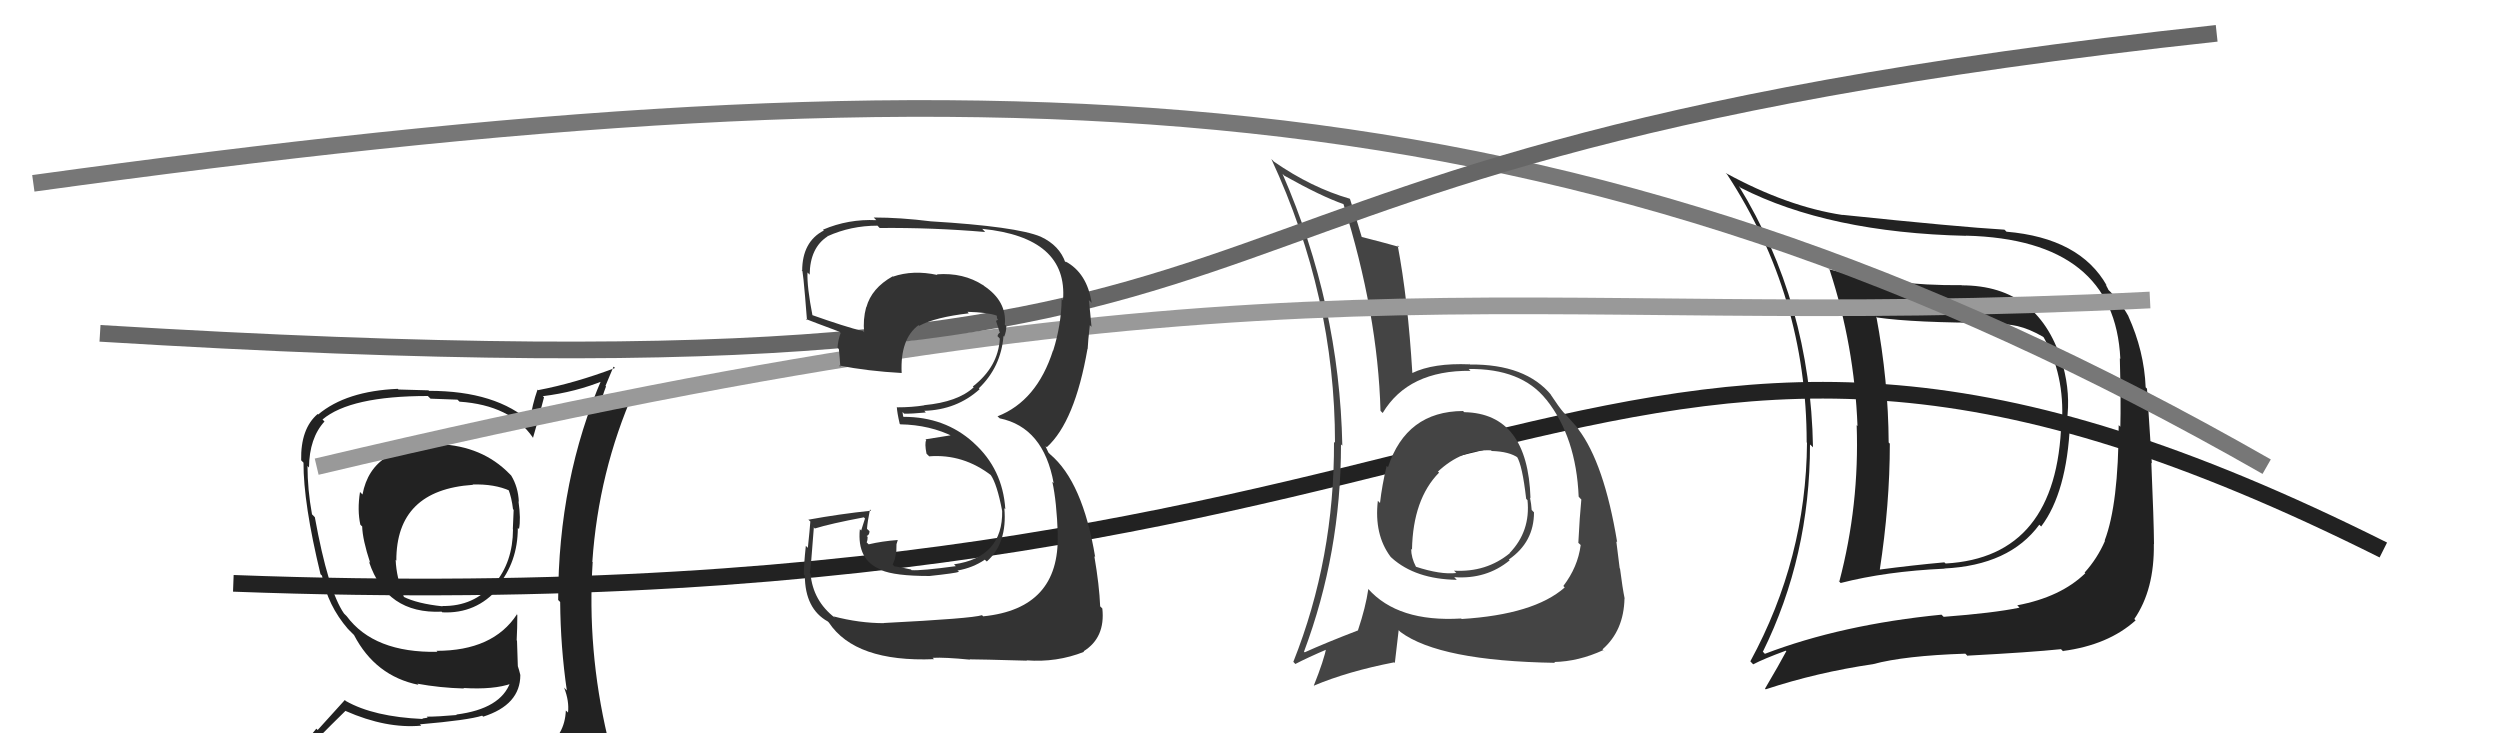
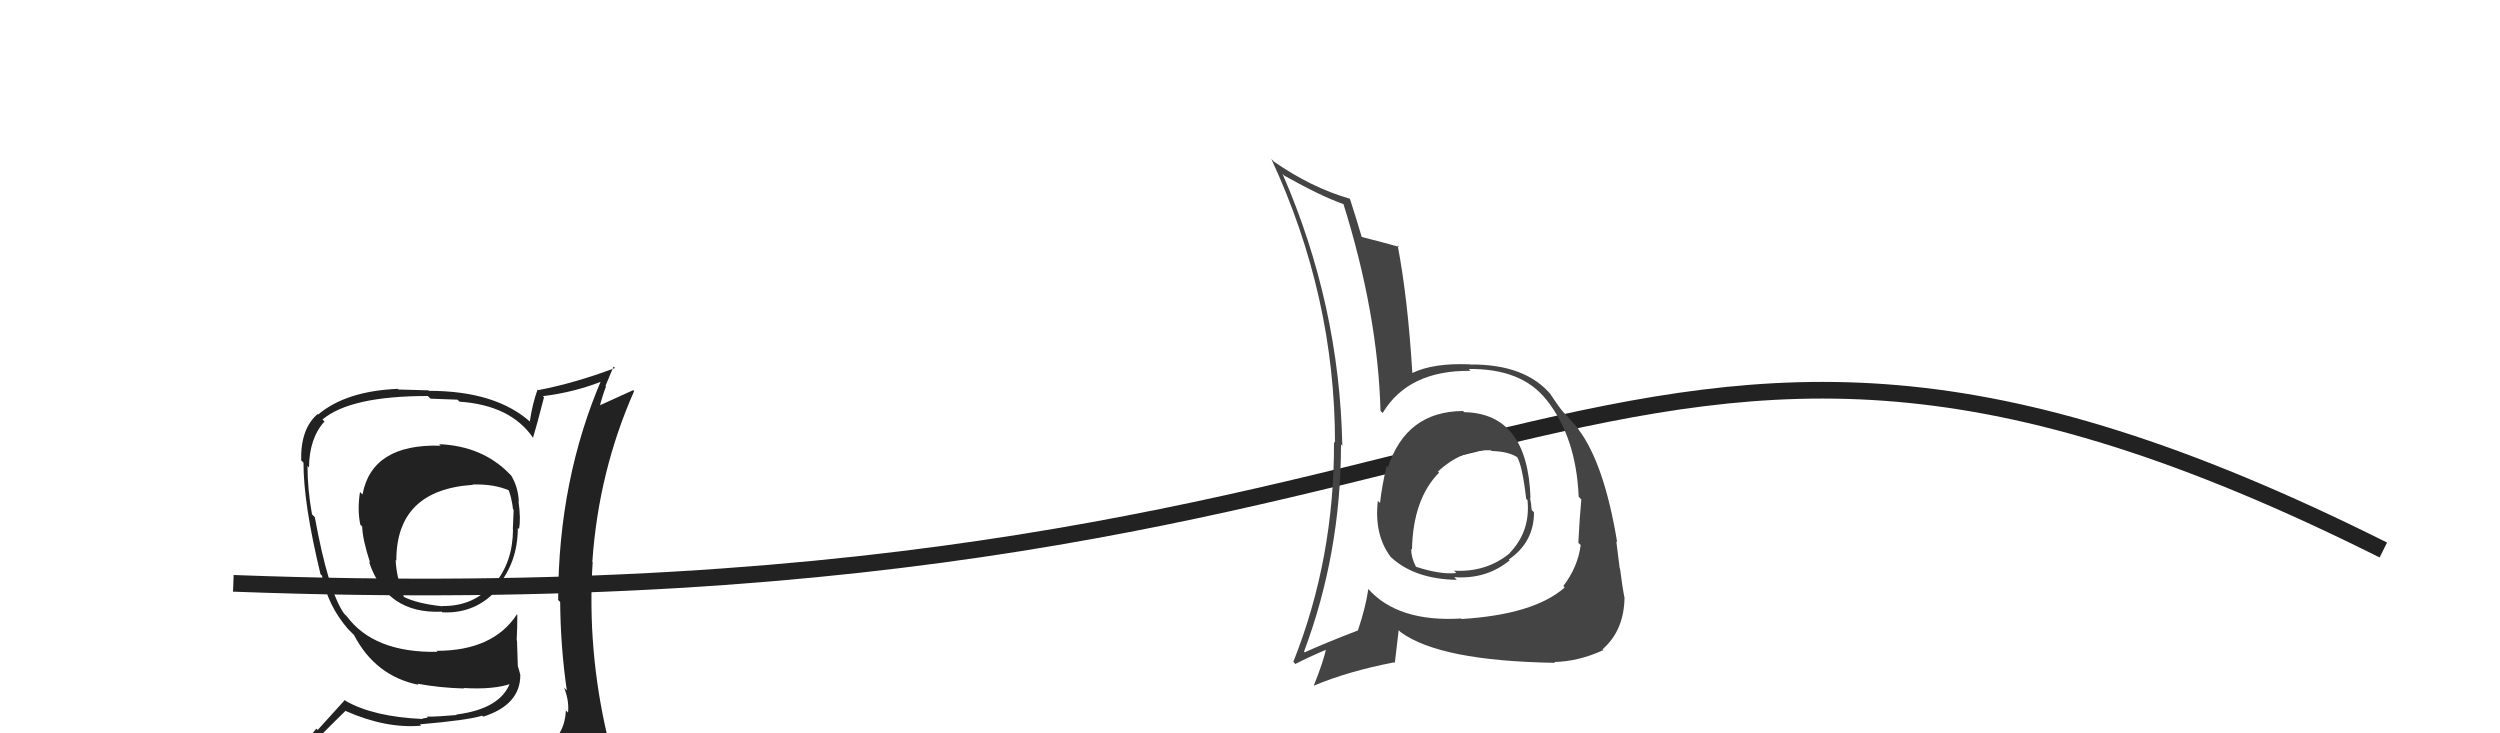
<svg xmlns="http://www.w3.org/2000/svg" width="150" height="44" viewBox="0,0,150,44">
  <path d="M14 35 C94 38,95 9,143 33" stroke="#222" fill="none" />
  <path fill="#222" d="M26.37 26.67L26.35 26.65L26.44 26.74Q22.32 26.62 21.75 29.67L21.75 29.67L21.60 29.52Q21.43 30.60 21.62 31.48L21.70 31.56L21.73 31.58Q21.75 32.37 22.21 33.77L22.05 33.62L22.14 33.71Q23.19 36.85 26.50 36.70L26.44 36.64L26.54 36.74Q28.58 36.84 29.91 35.28L29.90 35.26L29.83 35.20Q31.07 33.73 31.07 31.67L31.05 31.66L31.14 31.74Q31.26 31.14 31.11 30.08L31.19 30.15L31.13 30.10Q31.09 29.22 30.67 28.53L30.60 28.46L30.57 28.43Q28.94 26.76 26.35 26.65ZM31.34 45.27L31.23 45.16L31.20 45.13Q29.39 45.71 21.31 46.09L21.37 46.14L21.36 46.14Q19.75 46.28 18.11 45.44L18.07 45.40L18.05 45.38Q18.90 44.44 20.73 42.65L20.70 42.62L20.74 42.66Q23.17 43.73 25.27 43.54L25.23 43.49L25.19 43.46Q28.10 43.21 28.93 42.94L29.00 43.01L28.99 43.00Q31.22 42.29 31.22 40.50L31.23 40.52L31.22 40.50Q31.15 40.20 31.07 39.97L31.07 39.97L31.02 38.44L31.00 38.42Q31.04 37.69 31.04 36.89L30.91 36.77L31.01 36.87Q29.58 39.05 26.19 39.05L26.30 39.16L26.25 39.11Q22.44 39.18 20.80 36.97L20.72 36.89L20.64 36.81Q19.69 35.44 18.89 31.03L18.90 31.04L18.72 30.86Q18.45 29.37 18.45 27.96L18.44 27.95L18.54 28.05Q18.56 26.28 19.47 25.29L19.32 25.14L19.35 25.17Q21.02 23.76 25.67 23.76L25.83 23.92L27.45 23.98L27.57 24.10Q30.63 24.31 31.97 26.25L31.96 26.25L31.98 26.27Q32.22 25.48 32.64 23.84L32.59 23.79L32.57 23.77Q34.54 23.53 36.29 22.81L36.11 22.63L36.14 22.66Q33.49 28.77 33.49 36.00L33.45 35.96L33.61 36.12Q33.63 38.81 34.01 41.43L33.83 41.24L33.85 41.27Q34.16 42.07 34.08 42.76L34.05 42.72L33.95 42.63Q33.89 44.12 32.67 44.89L32.65 44.86L32.53 44.74Q32.18 45.16 31.34 45.27ZM34.26 48.15L34.19 48.08L34.24 48.13Q35.70 48.18 36.46 47.23L36.52 47.29L36.48 47.25Q36.81 46.28 36.69 45.56L36.71 45.58L36.70 45.56Q36.59 44.92 36.40 44.16L36.50 44.26L36.45 44.21Q35.22 38.98 35.56 33.73L35.59 33.75L35.54 33.71Q35.91 28.30 38.05 23.46L37.99 23.41L35.90 24.36L35.97 24.43Q36.14 23.76 36.36 23.19L36.33 23.15L36.81 22.00L36.90 22.08Q34.49 22.99 32.28 23.41L32.24 23.36L32.25 23.38Q31.94 24.25 31.79 25.28L31.93 25.42L31.88 25.37Q29.78 23.45 25.74 23.45L25.71 23.42L23.91 23.37L23.87 23.33Q20.77 23.46 19.09 24.87L19.07 24.85L19.06 24.84Q18.03 25.72 18.07 27.62L18.13 27.68L18.21 27.76Q18.20 30.19 19.23 34.45L19.17 34.39L19.32 34.54Q19.66 36.33 20.88 37.74L21.03 37.89L21.27 38.13L21.23 38.09L21.24 38.10Q22.52 40.56 25.11 41.09L24.97 40.95L25.03 41.02Q26.39 41.27 27.84 41.31L27.94 41.42L27.81 41.28Q29.64 41.39 30.70 41.01L30.64 40.95L30.62 40.93Q30.05 42.53 27.39 42.87L27.33 42.82L27.41 42.90Q26.29 43.00 25.61 43.00L25.66 43.06L25.34 43.11L25.37 43.14Q22.42 43.01 20.75 42.06L20.69 42.00L19.06 43.80L18.98 43.72Q18.23 44.65 17.39 45.60L17.31 45.52L17.34 45.54Q18.38 46.12 19.36 46.31L19.45 46.40L18.47 47.17L18.44 47.14Q21.23 48.29 26.86 48.29L26.92 48.35L27.15 48.35L27.12 48.32Q30.74 48.32 34.32 48.21ZM28.41 29.12L28.24 28.96L28.35 29.07Q29.68 29.03 30.60 29.45L30.58 29.43L30.50 29.35Q30.70 29.86 30.78 30.55L30.84 30.61L30.82 30.58Q30.80 30.84 30.77 31.75L30.78 31.77L30.78 31.76Q30.77 33.73 29.67 35.03L29.72 35.08L29.62 34.99Q28.44 36.39 26.54 36.36L26.62 36.44L26.56 36.38Q25.03 36.22 24.20 35.80L24.16 35.76L24.25 35.86Q23.78 34.63 23.74 33.60L23.74 33.59L23.78 33.64Q23.77 29.40 28.37 29.09Z" />
  <path fill="#444" d="M87.83 24.71L87.94 24.81L87.78 24.66Q84.38 24.68 83.28 28.03L83.26 28.01L83.20 27.95Q82.92 29.12 82.80 30.18L82.80 30.18L82.67 30.05Q82.44 32.07 83.43 33.40L83.61 33.58L83.51 33.48Q84.93 34.75 87.41 34.79L87.40 34.78L87.25 34.63Q89.18 34.77 90.58 33.62L90.61 33.65L90.53 33.57Q92.04 32.53 92.04 30.74L91.90 30.60L91.90 30.60Q91.88 30.24 91.80 29.86L91.86 29.91L91.83 29.89Q91.67 24.81 87.86 24.73ZM87.76 37.20L87.67 37.11L87.67 37.11Q83.87 37.34 82.08 35.32L82.24 35.48L82.10 35.34Q81.94 36.44 81.48 37.81L81.51 37.84L81.49 37.82Q79.54 38.57 78.28 39.14L78.22 39.08L78.24 39.10Q80.46 33.18 80.46 26.67L80.49 26.69L80.54 26.74Q80.37 18.27 76.95 10.43L77.01 10.49L77.06 10.54Q79.29 11.79 80.62 12.25L80.58 12.20L80.60 12.22Q82.67 18.82 82.83 24.65L82.85 24.67L82.96 24.78Q84.50 22.21 88.23 22.25L88.06 22.08L88.12 22.14Q91.28 22.10 92.77 23.97L92.89 24.09L92.79 23.99Q94.57 26.23 94.72 29.80L94.82 29.91L94.88 29.97Q94.78 30.97 94.70 32.57L94.83 32.69L94.84 32.71Q94.67 34.02 93.80 35.16L93.90 35.27L93.88 35.25Q92.04 36.87 87.70 37.14ZM93.23 39.70L93.20 39.67L93.25 39.72Q94.71 39.69 96.19 39.01L96.34 39.15L96.15 38.96Q97.43 37.84 97.47 35.90L97.30 35.73L97.48 35.92Q97.35 35.29 97.20 34.11L97.18 34.10L97.18 34.09Q97.10 33.40 96.98 32.49L96.94 32.45L97.03 32.53Q96.25 27.79 94.69 25.74L94.56 25.61L94.72 25.77Q94.74 25.75 93.94 24.87L93.81 24.74L93.81 24.74Q93.56 24.46 93.03 23.66L93.02 23.65L93.09 23.72Q91.55 21.84 88.20 21.87L88.10 21.77L88.18 21.86Q86.00 21.77 84.74 22.38L84.74 22.37L84.74 22.37Q84.47 17.92 83.86 14.72L83.94 14.80L83.97 14.82Q83.16 14.59 81.68 14.21L81.75 14.29L81.71 14.24Q81.46 13.38 81.00 11.94L80.99 11.93L80.98 11.92Q78.69 11.26 76.44 9.70L76.42 9.68L76.28 9.54Q80.10 17.77 80.10 26.57L80.21 26.68L80.04 26.51Q80.07 33.51 77.60 39.71L77.61 39.72L77.72 39.84Q78.40 39.48 79.73 38.91L79.59 38.78L79.60 38.78Q79.44 39.61 78.83 41.13L78.91 41.21L78.83 41.14Q80.87 40.28 83.65 39.74L83.69 39.78L83.92 37.81L84.03 37.92Q86.38 39.66 93.31 39.77ZM89.38 26.94L89.42 26.98L89.50 27.06Q90.56 27.09 91.09 27.47L91.03 27.40L91.01 27.39Q91.34 27.91 91.57 29.93L91.48 29.84L91.65 30.01Q91.84 31.87 90.58 33.18L90.53 33.13L90.59 33.19Q89.18 34.35 87.24 34.24L87.42 34.42L87.38 34.38Q86.43 34.49 84.94 34.00L85.01 34.07L84.96 34.01Q84.67 33.46 84.67 32.93L84.77 33.03L84.72 32.97Q84.78 29.95 86.34 28.36L86.31 28.32L86.22 28.27L86.26 28.31Q87.71 26.94 89.46 27.02Z" />
-   <path fill="#222" d="M117.75 17.16L117.81 17.23L117.70 17.11Q113.44 17.15 109.75 16.16L109.64 16.06L109.78 16.20Q111.26 20.72 111.45 25.56L111.43 25.54L111.40 25.51Q111.57 30.29 110.36 34.89L110.28 34.82L110.44 34.98Q113.16 34.28 116.67 34.12L116.77 34.23L116.65 34.11Q120.57 33.92 122.36 31.48L122.45 31.57L122.47 31.59Q124.01 29.55 124.20 25.44L124.08 25.32L124.01 25.25Q124.24 23.65 123.78 21.94L123.70 21.85L123.78 21.94Q122.42 17.12 117.70 17.12ZM105.84 39.17L105.81 39.14L105.77 39.11Q108.60 33.37 108.60 26.67L108.67 26.73L108.78 26.84Q108.63 18.17 104.33 11.16L104.30 11.13L104.43 11.26Q109.72 13.96 117.98 14.15L117.90 14.08L117.97 14.14Q126.88 14.37 127.22 21.53L127.11 21.42L127.19 21.50Q127.26 24.16 127.22 25.60L127.26 25.64L127.12 25.51Q127.11 30.26 126.28 32.43L126.20 32.35L126.30 32.45Q125.84 33.51 125.08 34.35L125.09 34.37L125.12 34.39Q123.66 35.82 121.03 36.32L121.08 36.36L121.17 36.46Q119.63 36.78 116.62 37.01L116.60 36.99L116.49 36.88Q110.50 37.47 105.89 39.23ZM123.71 39.00L123.82 39.11L123.78 39.06Q126.50 38.70 128.14 37.22L128.16 37.25L128.06 37.14Q129.27 35.38 129.23 32.64L129.31 32.72L129.24 32.65Q129.23 31.27 129.08 27.77L129.11 27.80L128.82 23.32L128.74 23.24Q128.65 21.06 127.70 18.97L127.71 18.97L127.70 18.96Q127.16 18.00 126.47 17.36L126.51 17.39L126.34 17.07L126.41 17.14Q124.80 14.28 120.38 13.90L120.38 13.89L120.27 13.78Q117.55 13.62 110.55 12.89L110.65 13.00L110.56 12.90Q107.24 12.40 103.54 10.38L103.55 10.39L103.63 10.47Q108.40 17.78 108.40 26.54L108.41 26.56L108.42 26.56Q108.37 33.52 105.02 39.68L105.17 39.84L105.19 39.86Q105.82 39.53 107.15 39.04L107.18 39.07L107.18 39.07Q106.77 39.84 105.90 41.32L105.85 41.27L105.94 41.36Q109.03 40.34 112.38 39.85L112.39 39.86L112.38 39.85Q114.27 39.34 117.92 39.22L118.10 39.40L118.03 39.34Q121.83 39.14 123.66 38.95ZM123.81 25.43L123.84 25.46L123.68 25.30Q123.44 33.43 116.74 33.81L116.70 33.78L116.66 33.74Q114.78 33.91 112.73 34.18L112.71 34.16L112.78 34.23Q113.39 30.28 113.39 26.62L113.38 26.61L113.32 26.55Q113.30 22.84 112.58 18.99L112.65 19.07L112.63 19.05Q114.85 19.37 119.54 19.37L119.54 19.37L119.70 19.53Q120.95 19.26 122.59 20.21L122.55 20.18L122.62 20.24Q123.88 22.49 123.72 25.34Z" />
-   <path d="M19 28 C78 14,89 20,129 18" stroke="#999" fill="none" />
-   <path d="M2 11 C60 3,94 4,136 28" stroke="#777" fill="none" />
-   <path d="M6 20 C88 25,59 10,133 2" stroke="#666" fill="none" />
-   <path fill="#333" d="M52.94 37.29L53.05 37.40L53.05 37.39Q51.56 37.39 50.00 36.98L50.02 36.99L50.10 37.07Q48.78 36.06 48.63 34.42L48.60 34.39L48.58 34.38Q48.64 34.28 48.83 31.66L48.79 31.61L48.89 31.71Q49.82 31.42 51.83 31.04L51.90 31.11L51.67 31.83L51.59 31.75Q51.41 33.59 52.82 34.16L52.90 34.24L52.86 34.20Q53.68 34.56 55.77 34.56L55.63 34.41L55.77 34.56Q57.35 34.39 57.54 34.31L57.42 34.20L57.46 34.23Q58.37 34.07 59.09 33.58L59.13 33.62L59.21 33.69Q60.45 32.58 60.26 30.49L60.33 30.56L60.32 30.55Q60.16 28.14 58.43 26.58L58.34 26.49L58.39 26.54Q56.69 25.01 54.22 25.01L54.19 24.99L54.15 24.72L54.25 24.82Q54.68 24.83 55.55 24.75L55.47 24.66L55.45 24.65Q57.41 24.59 58.78 23.35L58.83 23.40L58.73 23.30Q60.06 22.02 60.21 20.16L60.31 20.26L60.25 20.20Q60.38 19.90 60.38 19.56L60.43 19.61L60.29 19.48Q60.42 18.08 59.05 17.16L58.92 17.04L59.00 17.12Q57.81 16.34 56.21 16.46L56.07 16.32L56.25 16.50Q54.79 16.18 53.57 16.60L53.69 16.72L53.56 16.58Q52.29 17.29 51.98 18.44L51.85 18.30L51.97 18.43Q51.77 19.18 51.85 19.94L51.75 19.84L51.78 19.87Q50.72 19.61 48.66 18.88L48.79 19.02L48.76 18.99Q48.41 17.19 48.45 16.35L48.41 16.31L48.58 16.48Q48.60 14.86 49.66 14.18L49.60 14.11L49.66 14.17Q51.05 13.54 52.65 13.54L52.63 13.52L52.78 13.68Q55.95 13.65 59.11 13.92L59.00 13.80L58.93 13.73Q64.09 14.25 63.78 18.02L63.80 18.04L63.70 17.93Q63.68 19.48 63.19 21.04L63.14 20.99L63.18 21.03Q62.21 24.06 59.85 24.98L59.95 25.07L59.98 25.10Q62.61 25.64 63.22 28.99L63.09 28.86L63.14 28.91Q63.40 30.08 63.47 32.10L63.49 32.12L63.46 32.08Q63.59 36.52 58.99 36.98L58.96 36.95L58.92 36.91Q58.32 37.11 53.03 37.38ZM58.24 39.62L58.15 39.53L58.18 39.56Q58.76 39.56 61.61 39.64L61.61 39.63L61.59 39.62Q63.40 39.76 65.04 39.11L65.01 39.07L65.01 39.08Q66.33 38.26 66.14 36.51L65.96 36.33L66.01 36.38Q65.96 35.12 65.66 33.37L65.55 33.26L65.71 33.42Q64.96 28.90 63.01 27.26L62.91 27.16L62.73 26.78L62.80 26.82L62.81 26.83Q64.49 25.31 65.25 20.93L65.32 21.00L65.26 20.94Q65.28 20.46 65.39 19.51L65.43 19.55L65.49 19.61Q65.41 18.69 65.33 18.01L65.37 18.04L65.50 18.17Q65.22 16.37 63.92 15.68L63.99 15.74L63.83 15.66L63.93 15.77Q63.58 14.73 62.44 14.20L62.41 14.17L62.44 14.20Q60.99 13.59 55.85 13.28L55.78 13.21L55.85 13.28Q54.02 13.05 52.42 13.05L52.48 13.11L52.58 13.21Q50.90 13.13 49.38 13.78L49.33 13.73L49.43 13.83Q48.13 14.50 48.13 16.26L48.16 16.29L48.11 16.24Q48.16 15.87 48.42 19.22L48.42 19.21L48.35 19.14Q48.72 19.29 50.36 19.90L50.40 19.94L50.44 19.98Q50.29 20.36 50.25 20.86L50.42 21.03L50.33 20.93Q50.39 21.49 50.42 22.02L50.35 21.94L50.34 21.93Q52.08 22.27 54.10 22.38L54.20 22.48L54.10 22.38Q54.00 20.34 55.11 19.51L55.28 19.68L55.15 19.55Q56.12 19.03 58.13 18.80L58.03 18.69L58.05 18.71Q59.22 18.74 59.79 18.93L59.76 18.91L59.81 18.95Q59.80 19.02 59.84 19.14L59.89 19.18L59.76 19.25L59.98 19.93L60.00 19.95Q59.88 20.02 59.85 20.17L59.93 20.25L59.99 20.32Q59.89 22.01 58.37 23.19L58.39 23.21L58.42 23.24Q57.47 24.12 55.45 24.31L55.35 24.20L55.46 24.32Q54.71 24.44 53.83 24.44L53.86 24.47L53.81 24.41Q53.82 24.73 53.98 25.42L53.99 25.44L54.02 25.46Q55.80 25.49 57.25 26.22L57.16 26.13L57.03 26.12L55.53 26.36L55.57 26.41Q55.47 26.61 55.59 27.22L55.58 27.21L55.75 27.38Q57.80 27.22 59.51 28.55L59.55 28.59L59.43 28.48Q59.82 29.02 60.13 30.66L60.12 30.64L60.13 30.65Q60.18 33.44 57.24 33.86L57.23 33.85L57.35 33.97Q55.27 34.25 54.70 34.21L54.63 34.15L54.66 34.17Q54.20 34.06 53.67 33.98L53.56 33.88L53.69 33.55L53.78 33.07L53.79 32.65L53.87 32.39L53.87 32.40Q52.92 32.47 52.12 32.66L52.12 32.66L52.00 32.54Q52.06 32.41 52.06 32.21L52.01 32.17L52.00 32.16Q52.17 32.10 52.17 31.87L52.03 31.74L52.02 31.72Q52.05 31.30 52.20 30.57L52.37 30.74L52.27 30.64Q50.37 30.84 48.51 31.18L48.45 31.13L48.62 31.29Q48.59 31.75 48.47 32.88L48.52 32.92L48.35 32.75Q48.23 33.87 48.23 34.48L48.30 34.55L48.29 34.54Q48.30 36.53 49.67 37.29L49.67 37.29L49.73 37.35Q51.32 39.74 56.04 39.55L56.06 39.57L55.96 39.47Q56.68 39.43 58.20 39.58Z" />
</svg>